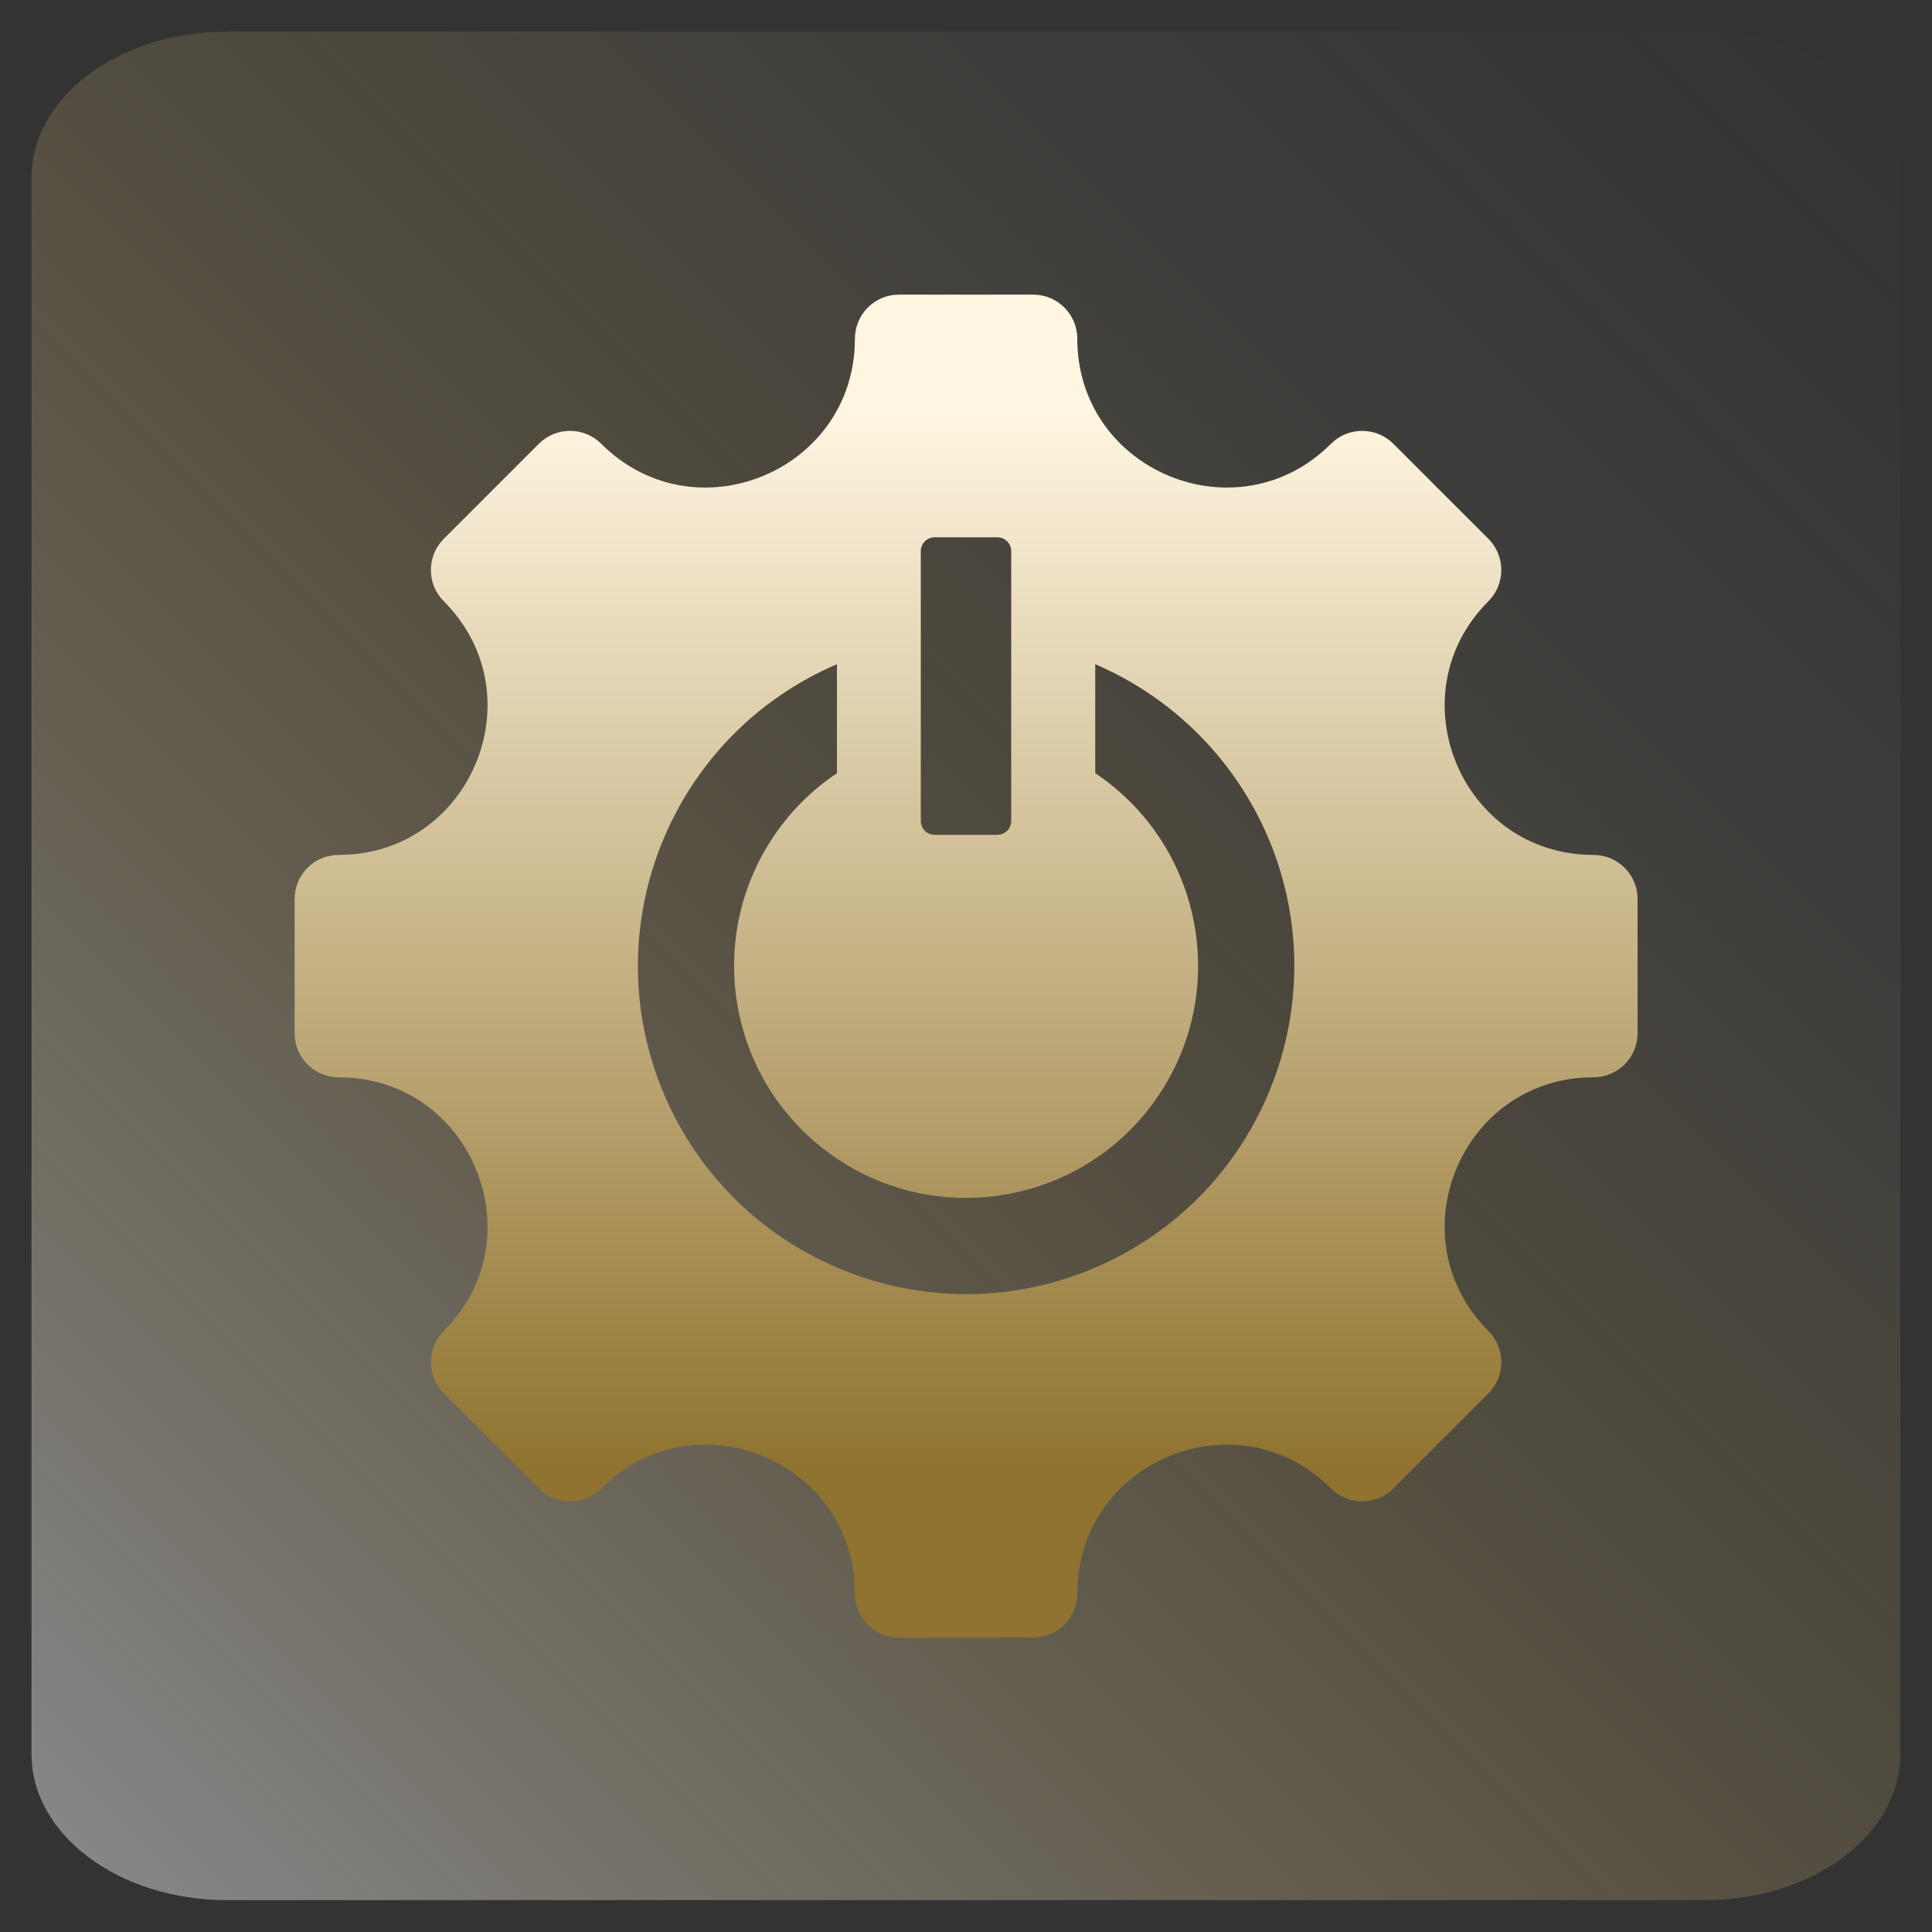
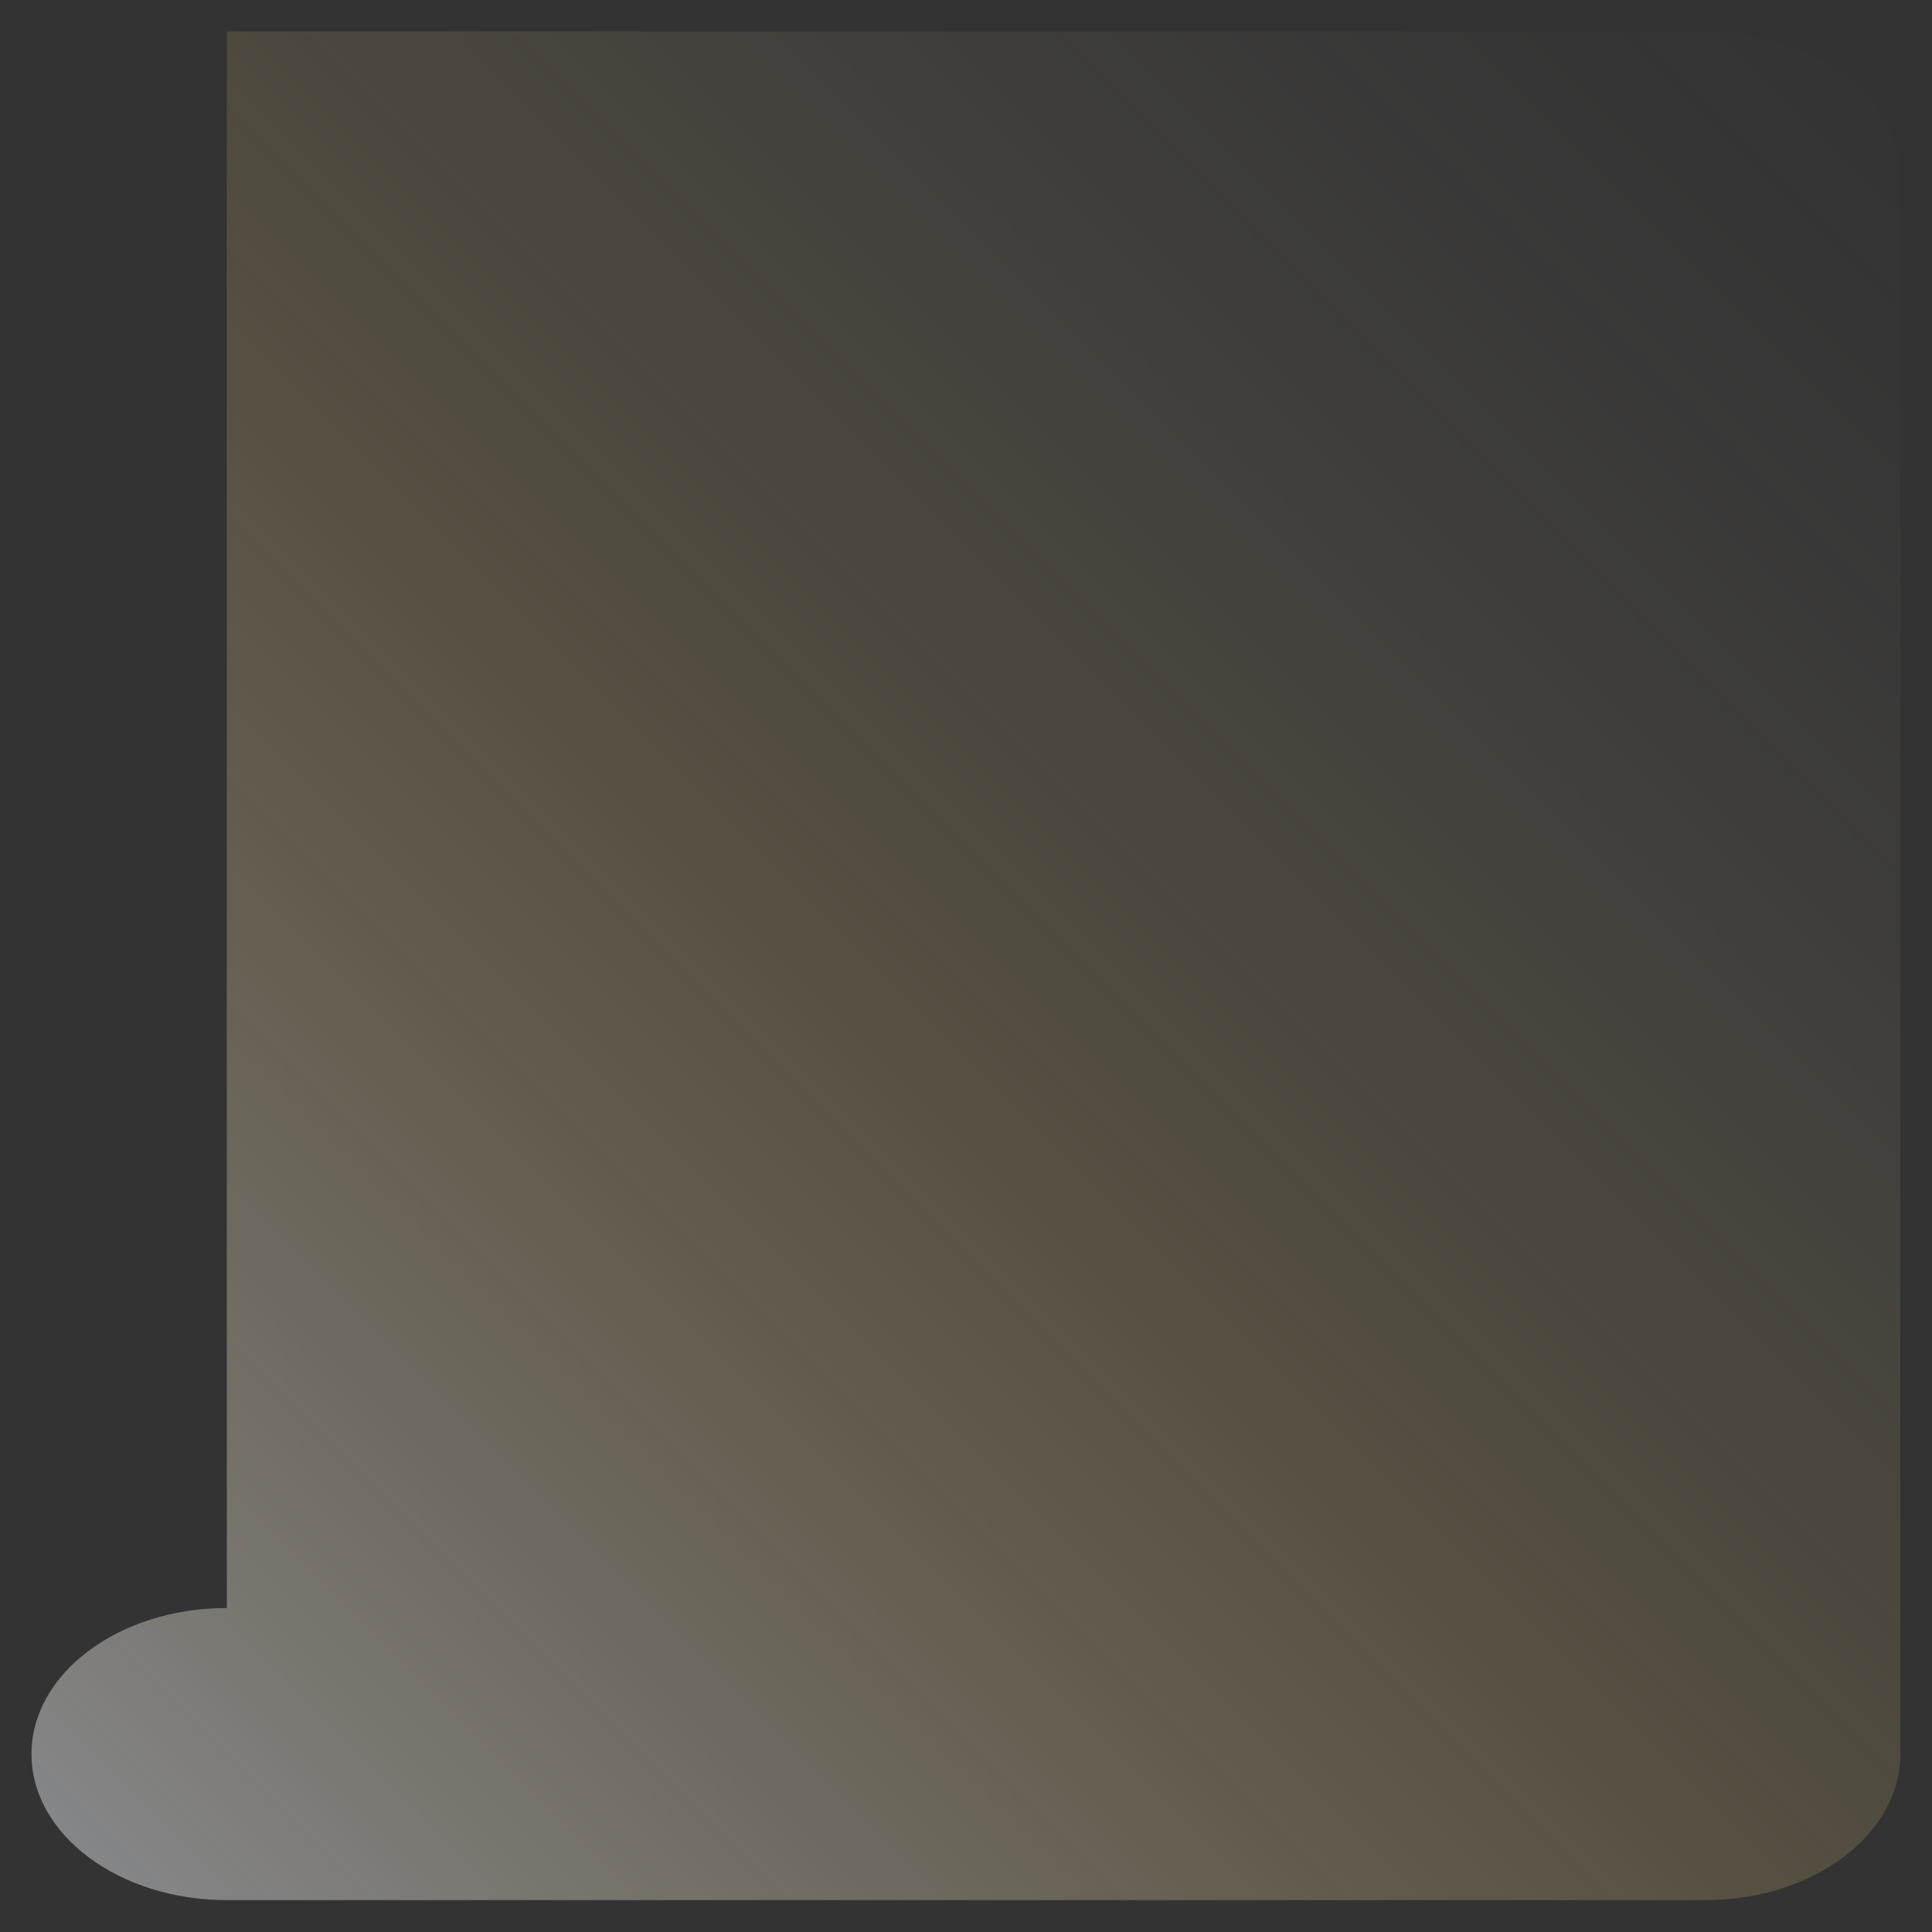
<svg xmlns="http://www.w3.org/2000/svg" id="Layer_1" data-name="Layer 1" viewBox="0 0 100 100">
  <rect x="0" y="0" width="100" height="100" fill="#333333" stroke="none" />
  <defs>
    <style>
      .cls-1 {
        fill: url(#linear-gradient);
        fill-opacity: .5;
      }

      .cls-2 {
        fill: url(#linear-gradient-2);
        fill-rule: evenodd;
      }
    </style>
    <linearGradient id="linear-gradient" x1="101.84" y1=".72" x2="2.78" y2="99.78" gradientTransform="translate(-2.63 .07)" gradientUnits="userSpaceOnUse">
      <stop offset=".02" stop-color="#f7f7f9" stop-opacity="0" />
      <stop offset=".11" stop-color="#f7f2ea" stop-opacity=".03" />
      <stop offset=".25" stop-color="#f7e6c1" stop-opacity=".11" />
      <stop offset=".41" stop-color="#f7d380" stop-opacity=".25" />
      <stop offset=".42" stop-color="#f8d27c" stop-opacity=".25" />
      <stop offset=".49" stop-color="#f5d386" stop-opacity=".32" />
      <stop offset=".64" stop-color="#f0d8a1" stop-opacity=".49" />
      <stop offset=".84" stop-color="#e7dfcc" stop-opacity=".76" />
      <stop offset="1" stop-color="#e0e6f3" />
    </linearGradient>
    <linearGradient id="linear-gradient-2" x1="50" y1="21.24" x2="50" y2="75.88" gradientUnits="userSpaceOnUse">
      <stop offset="0" stop-color="#fff6e1" />
      <stop offset="1" stop-color="#907330" />
    </linearGradient>
  </defs>
-   <path class="cls-1" d="M11.74,1.63h76.51c5.59,0,10.11,3.39,10.11,7.56v81.6c0,4.18-4.53,7.56-10.11,7.56H11.74c-5.59,0-10.11-3.39-10.11-7.56V9.2c0-4.18,4.53-7.56,10.11-7.56Z" />
-   <path class="cls-2" d="M82.48,55.76c-6.85,0-10.28,8.29-5.44,13.13.89.89.89,2.34,0,3.23l-4.92,4.92c-.89.89-2.34.89-3.23,0-4.84-4.84-13.13-1.41-13.13,5.44,0,1.26-1.02,2.28-2.28,2.28h-6.95c-1.26,0-2.28-1.02-2.28-2.28h0c0-6.85-8.29-10.29-13.13-5.44-.89.89-2.34.89-3.23,0l-4.92-4.92c-.89-.89-.89-2.34,0-3.23,4.84-4.84,1.41-13.13-5.44-13.13-1.26,0-2.28-1.02-2.28-2.28v-6.95c0-1.26,1.02-2.28,2.28-2.28h0c6.85,0,10.28-8.29,5.44-13.13-.89-.89-.89-2.34,0-3.23l4.92-4.92c.89-.89,2.34-.89,3.23,0,4.84,4.84,13.13,1.41,13.13-5.44,0-1.26,1.02-2.28,2.28-2.28h6.95c1.26,0,2.28,1.02,2.28,2.28h0c0,6.85,8.29,10.28,13.13,5.44.89-.89,2.34-.89,3.23,0l4.92,4.92c.89.89.89,2.34,0,3.23-4.84,4.84-1.41,13.13,5.44,13.13,1.26,0,2.28,1.02,2.28,2.28v6.95c0,1.26-1.02,2.28-2.28,2.28h0ZM56.69,34.38v5.64c5.51,3.69,6.98,11.15,3.29,16.66-3.69,5.51-11.15,6.98-16.66,3.29-5.51-3.69-6.98-11.15-3.29-16.66.87-1.3,1.99-2.42,3.29-3.29v-5.64c-8.62,3.69-12.62,13.68-8.93,22.3,3.69,8.62,13.68,12.62,22.3,8.93,8.62-3.69,12.62-13.68,8.93-22.3-1.72-4.01-4.92-7.21-8.93-8.93ZM48.38,27.81c-.4,0-.72.32-.72.72v13.96c0,.4.32.72.72.72h3.24c.4,0,.72-.32.72-.72v-13.96c0-.4-.32-.72-.72-.72h-3.24Z" />
+   <path class="cls-1" d="M11.74,1.63h76.51c5.59,0,10.11,3.39,10.11,7.56v81.6c0,4.18-4.53,7.56-10.11,7.56H11.74c-5.59,0-10.11-3.39-10.11-7.56c0-4.18,4.53-7.56,10.11-7.56Z" />
</svg>